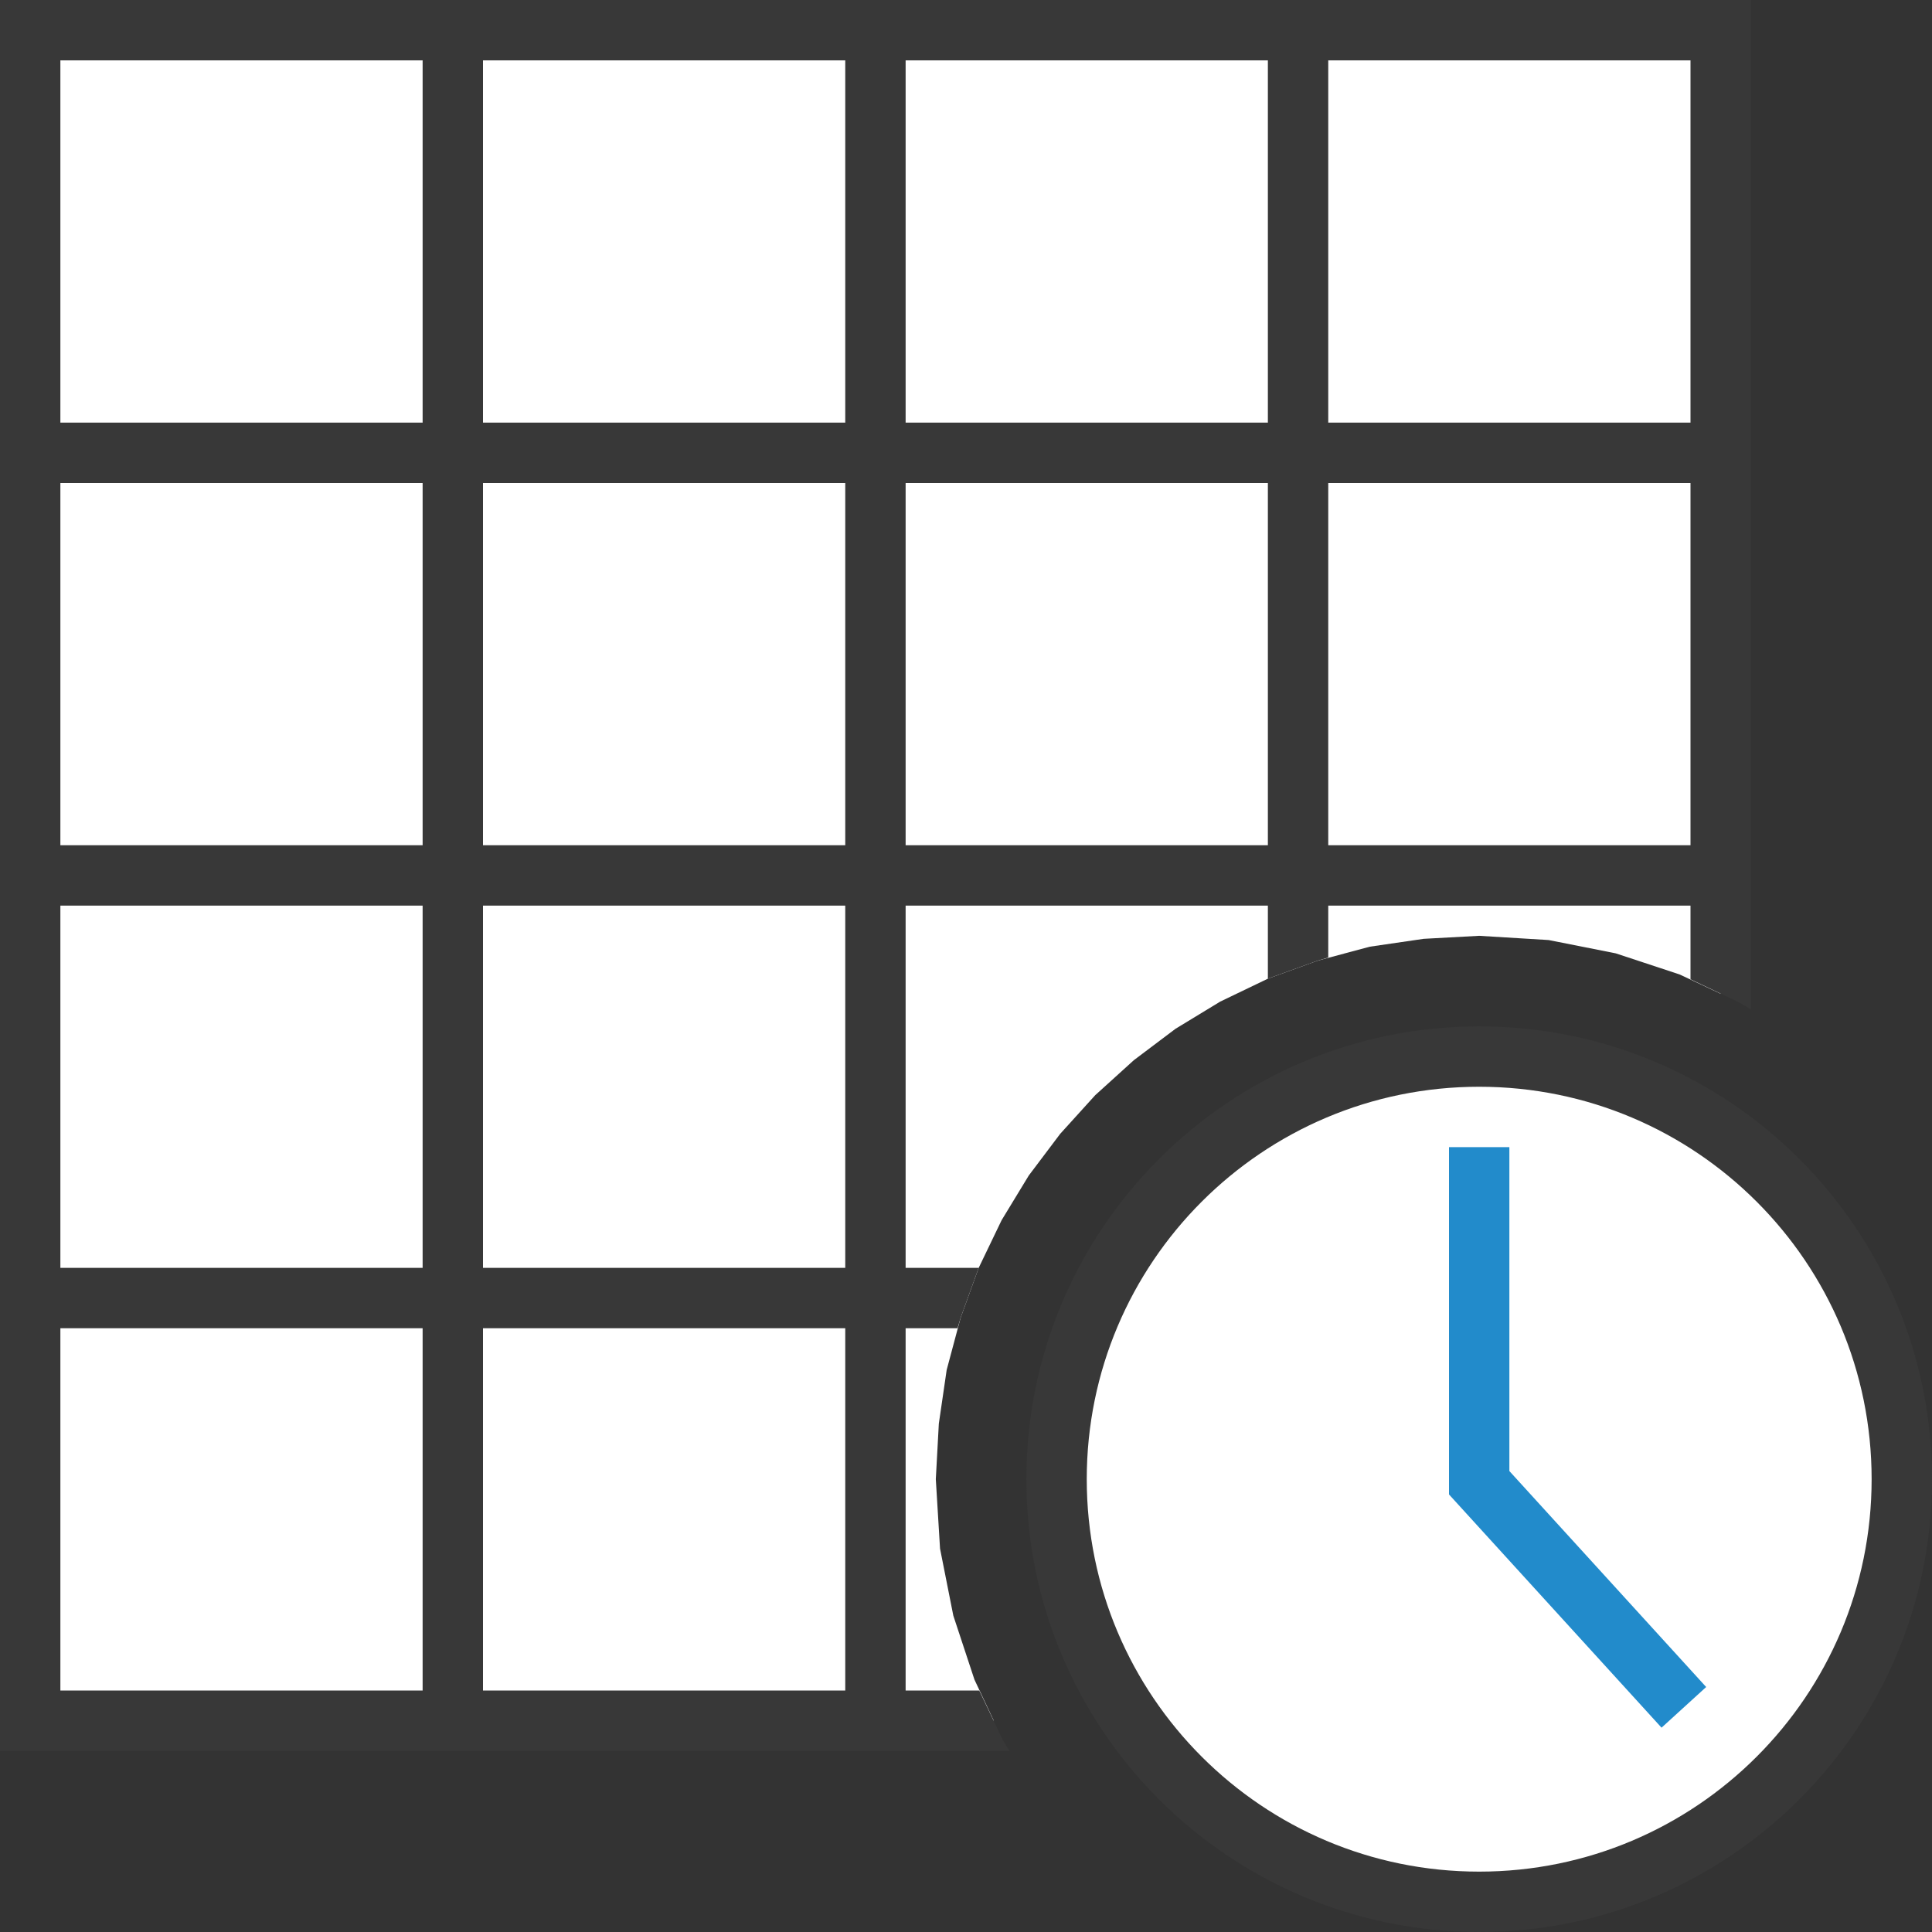
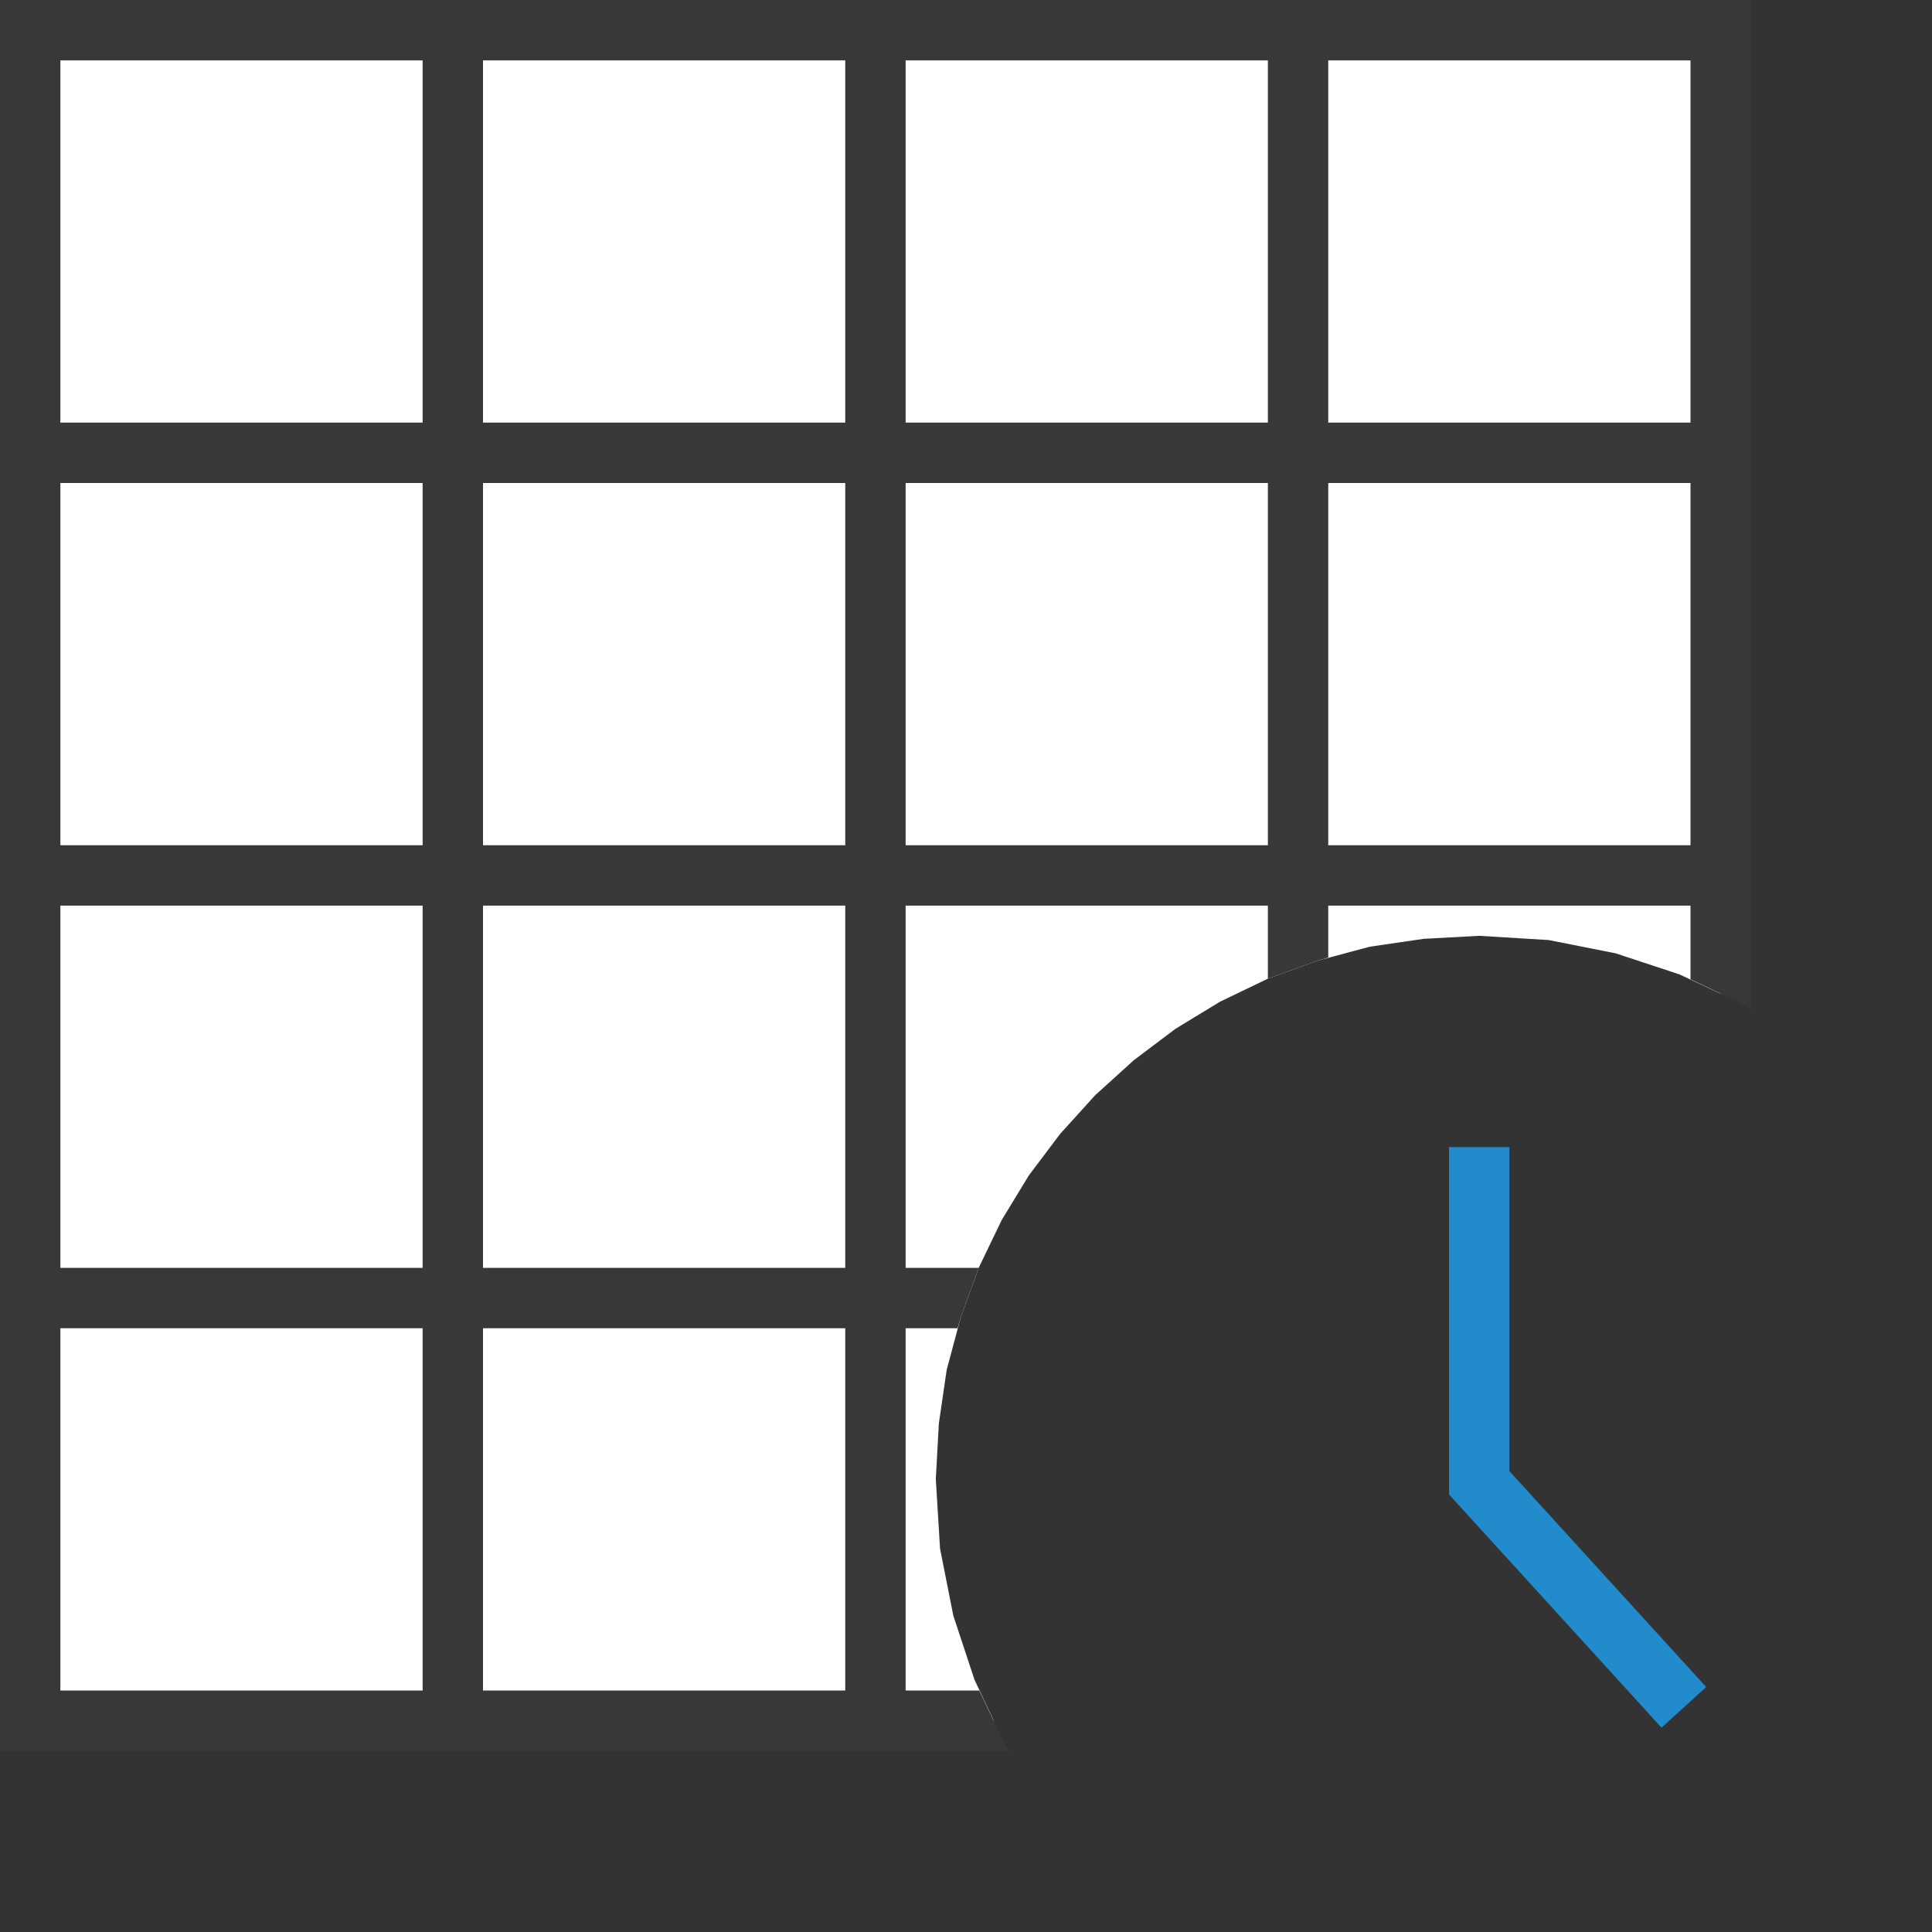
<svg xmlns="http://www.w3.org/2000/svg" version="1.1" id="Layer_1" x="0px" y="0px" width="32px" height="32px" viewBox="0 0 32 32" enable-background="new 0 0 32 32" xml:space="preserve">
  <rect x="0" y="0" width="32" height="32" fill="#333333" stroke="none" />
  <g id="main">
    <g id="icon">
      <path d="M0.5,7.5L0.5,14.5L0.5,21.5L0.5,28.5L7.5,28.5L14.5,28.5L16.46,28.5L16.14,27.82L15.79,26.76L15.57,25.65L15.5,24.5L15.55,23.58L15.68,22.69L15.91,21.83L16.21,21L16.59,20.21L17.04,19.47L17.56,18.78L18.14,18.14L18.78,17.56L19.47,17.04L20.21,16.59L21,16.21L21.83,15.91L22.69,15.68L23.58,15.55L24.5,15.5L25.65,15.57L26.76,15.79L27.82,16.14L28.5,16.46L28.5,14.5L28.5,7.5L28.5,0.5L21.5,0.5L14.5,0.5L7.5,0.5L0.5,0.5zz" id="b" fill="#FFFFFF" />
      <path d="M0,0.5L0,28.5L0,29L0.5,29L16.72,29L16.61,28.82L16.22,28L15,28L15,22L15.86,22L15.91,21.83L16.21,21L15,21L15,15L21,15L21,16.21L21.83,15.91L22,15.86L22,15L28,15L28,16.22L28.82,16.61L29,16.72L29,15L29,14L29,8L29,7L29,0.5L29,0L28.5,0L0.5,0L0,0zM7,1L7,7L1,7L1,1zM14,1L14,7L8,7L8,1zM21,1L21,7L15,7L15,1zM28,1L28,7L22,7L22,1zM7,8L7,14L1,14L1,8zM14,8L14,14L8,14L8,8zM21,8L21,14L15,14L15,8zM28,8L28,14L22,14L22,8zM7,15L7,21L1,21L1,15zM14,15L14,21L8,21L8,15zM7,22L7,28L1,28L1,22zM14,22L14,28L8,28L8,22zz" fill="#383838" />
    </g>
    <g id="overlay">
-       <path d="M17.5,24.5c0,-3.866,3.134,-7,7,-7s7,3.134,7,7s-3.134,7,-7,7S17.5,28.366,17.5,24.5zM20.23,30.046M28.805,30.02" id="b" fill="#FFFFFF" stroke="#383838" stroke-width="1" stroke-miterlimit="10" />
      <path d="M24.5,19v5.559l3.39,3.72" fill="none" stroke="#228BCB" stroke-width="1" stroke-miterlimit="10" />
    </g>
  </g>
</svg>